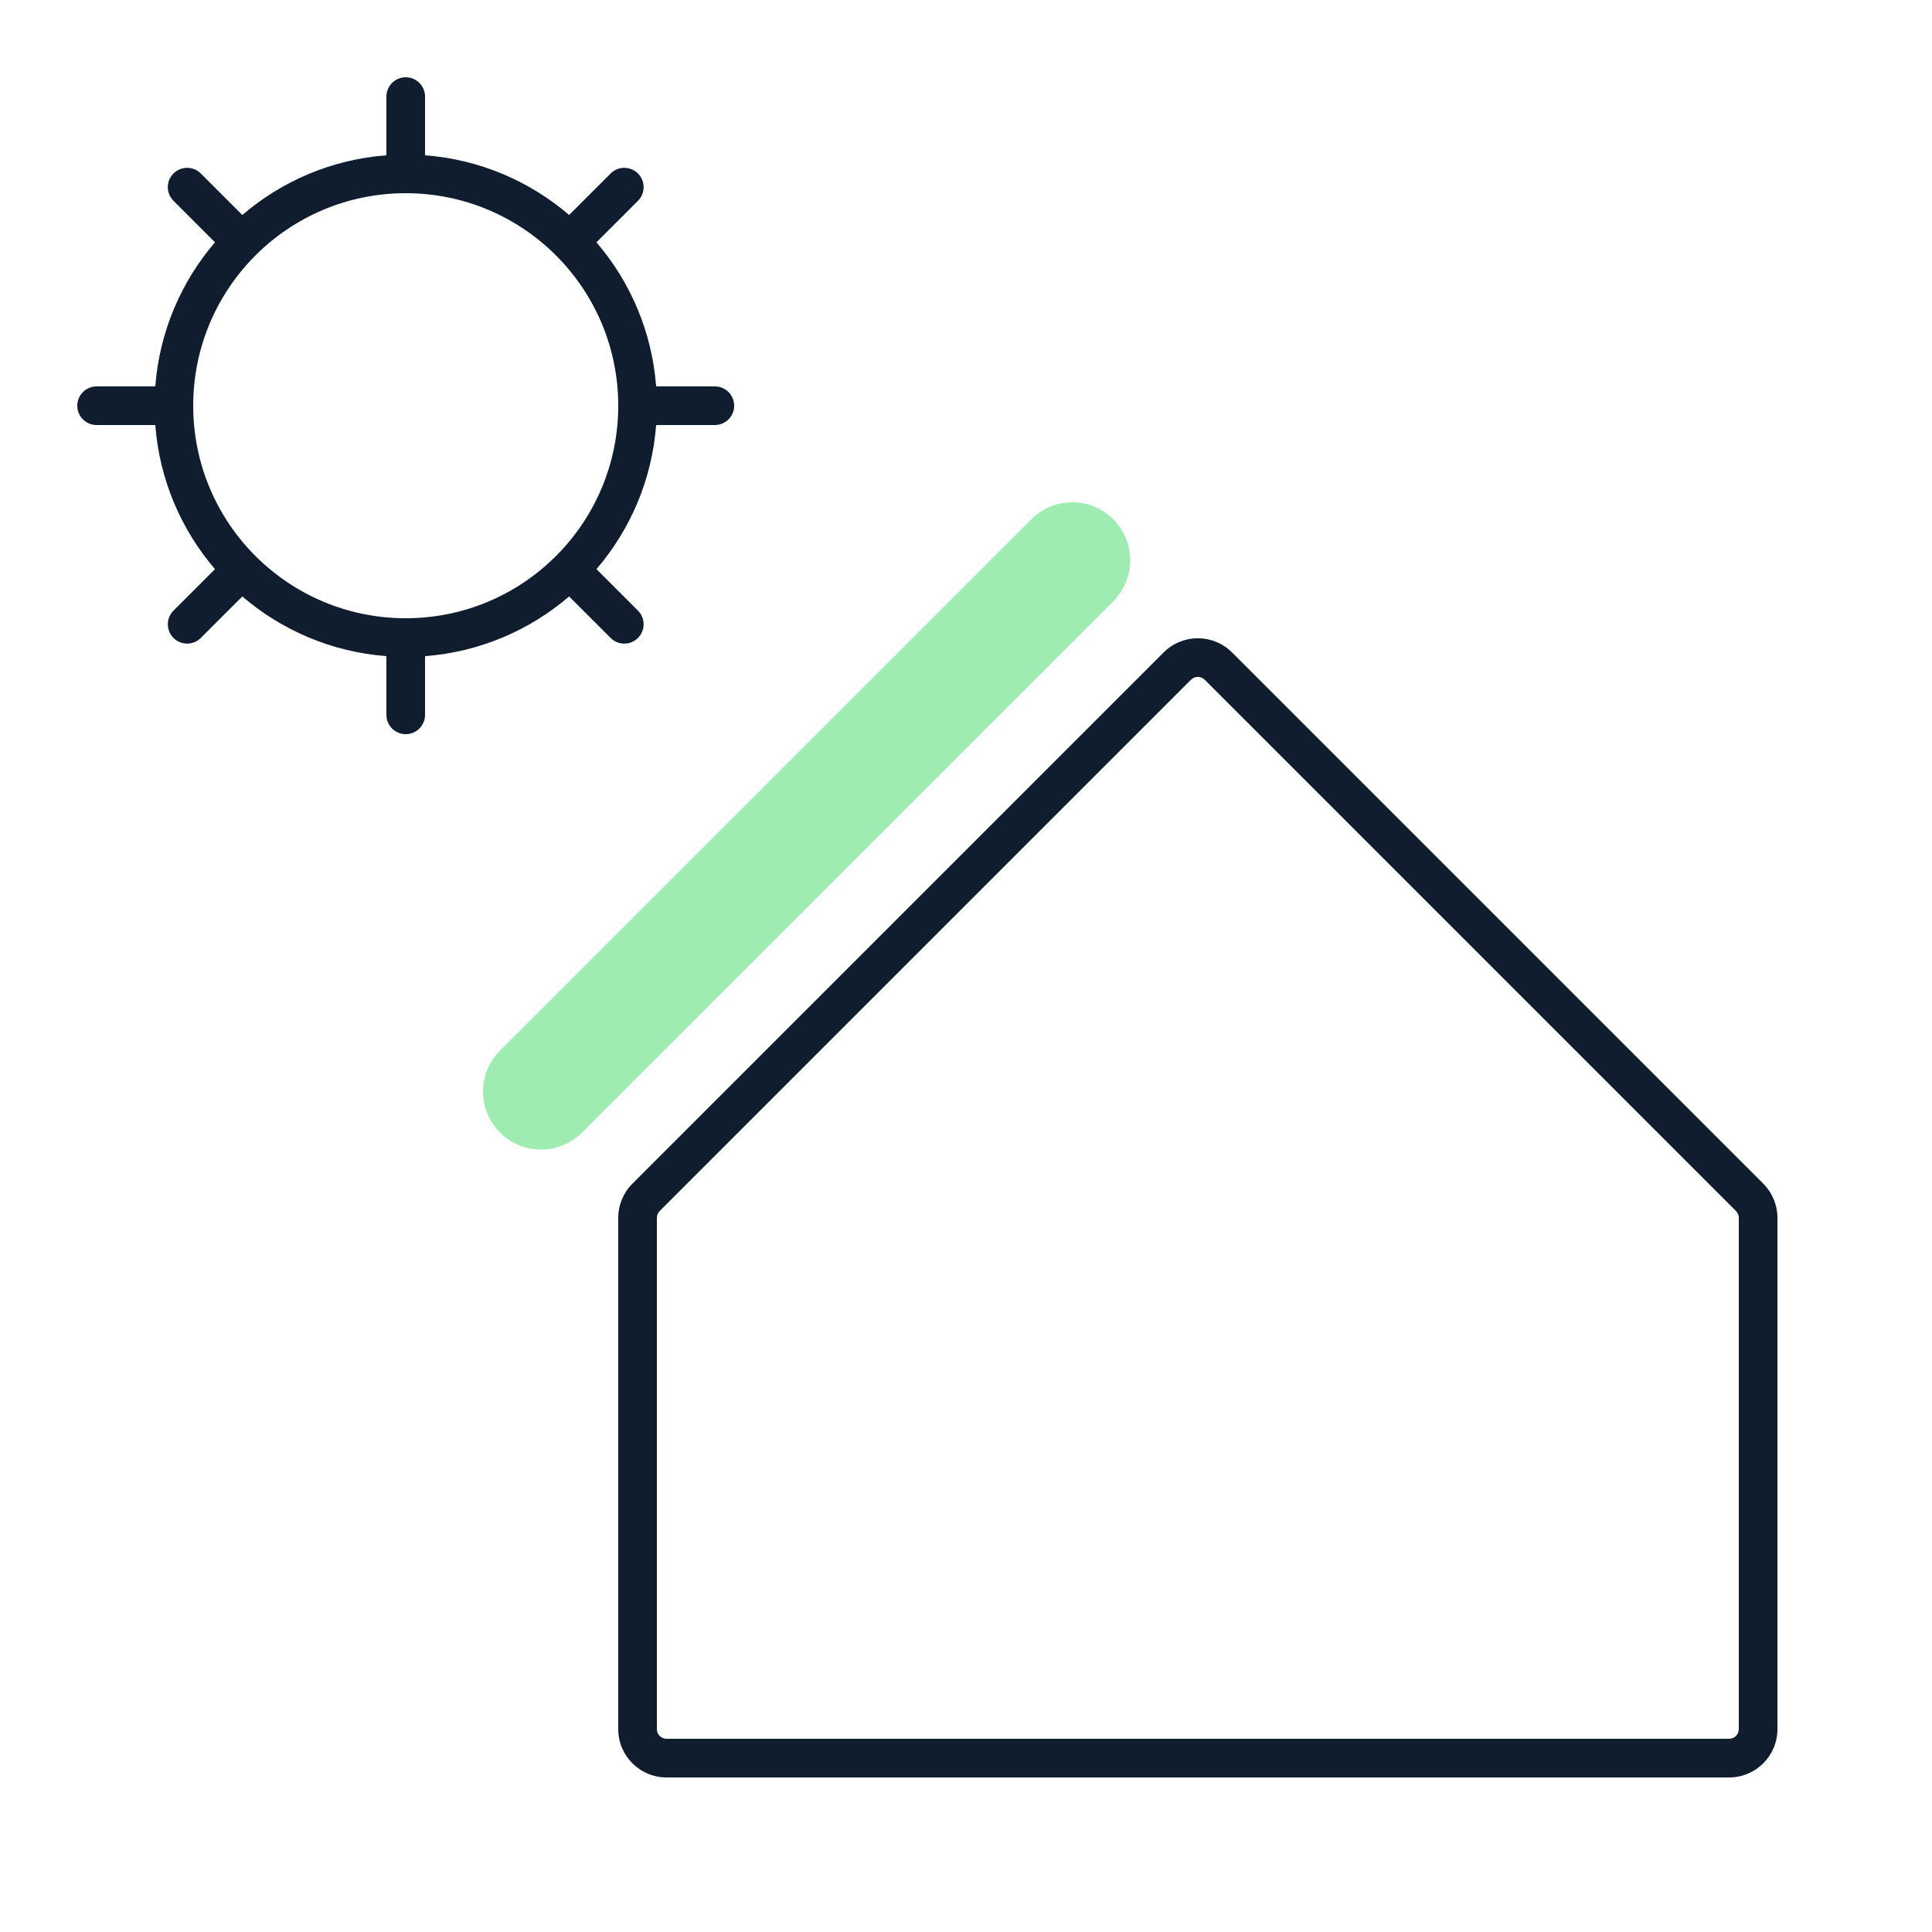
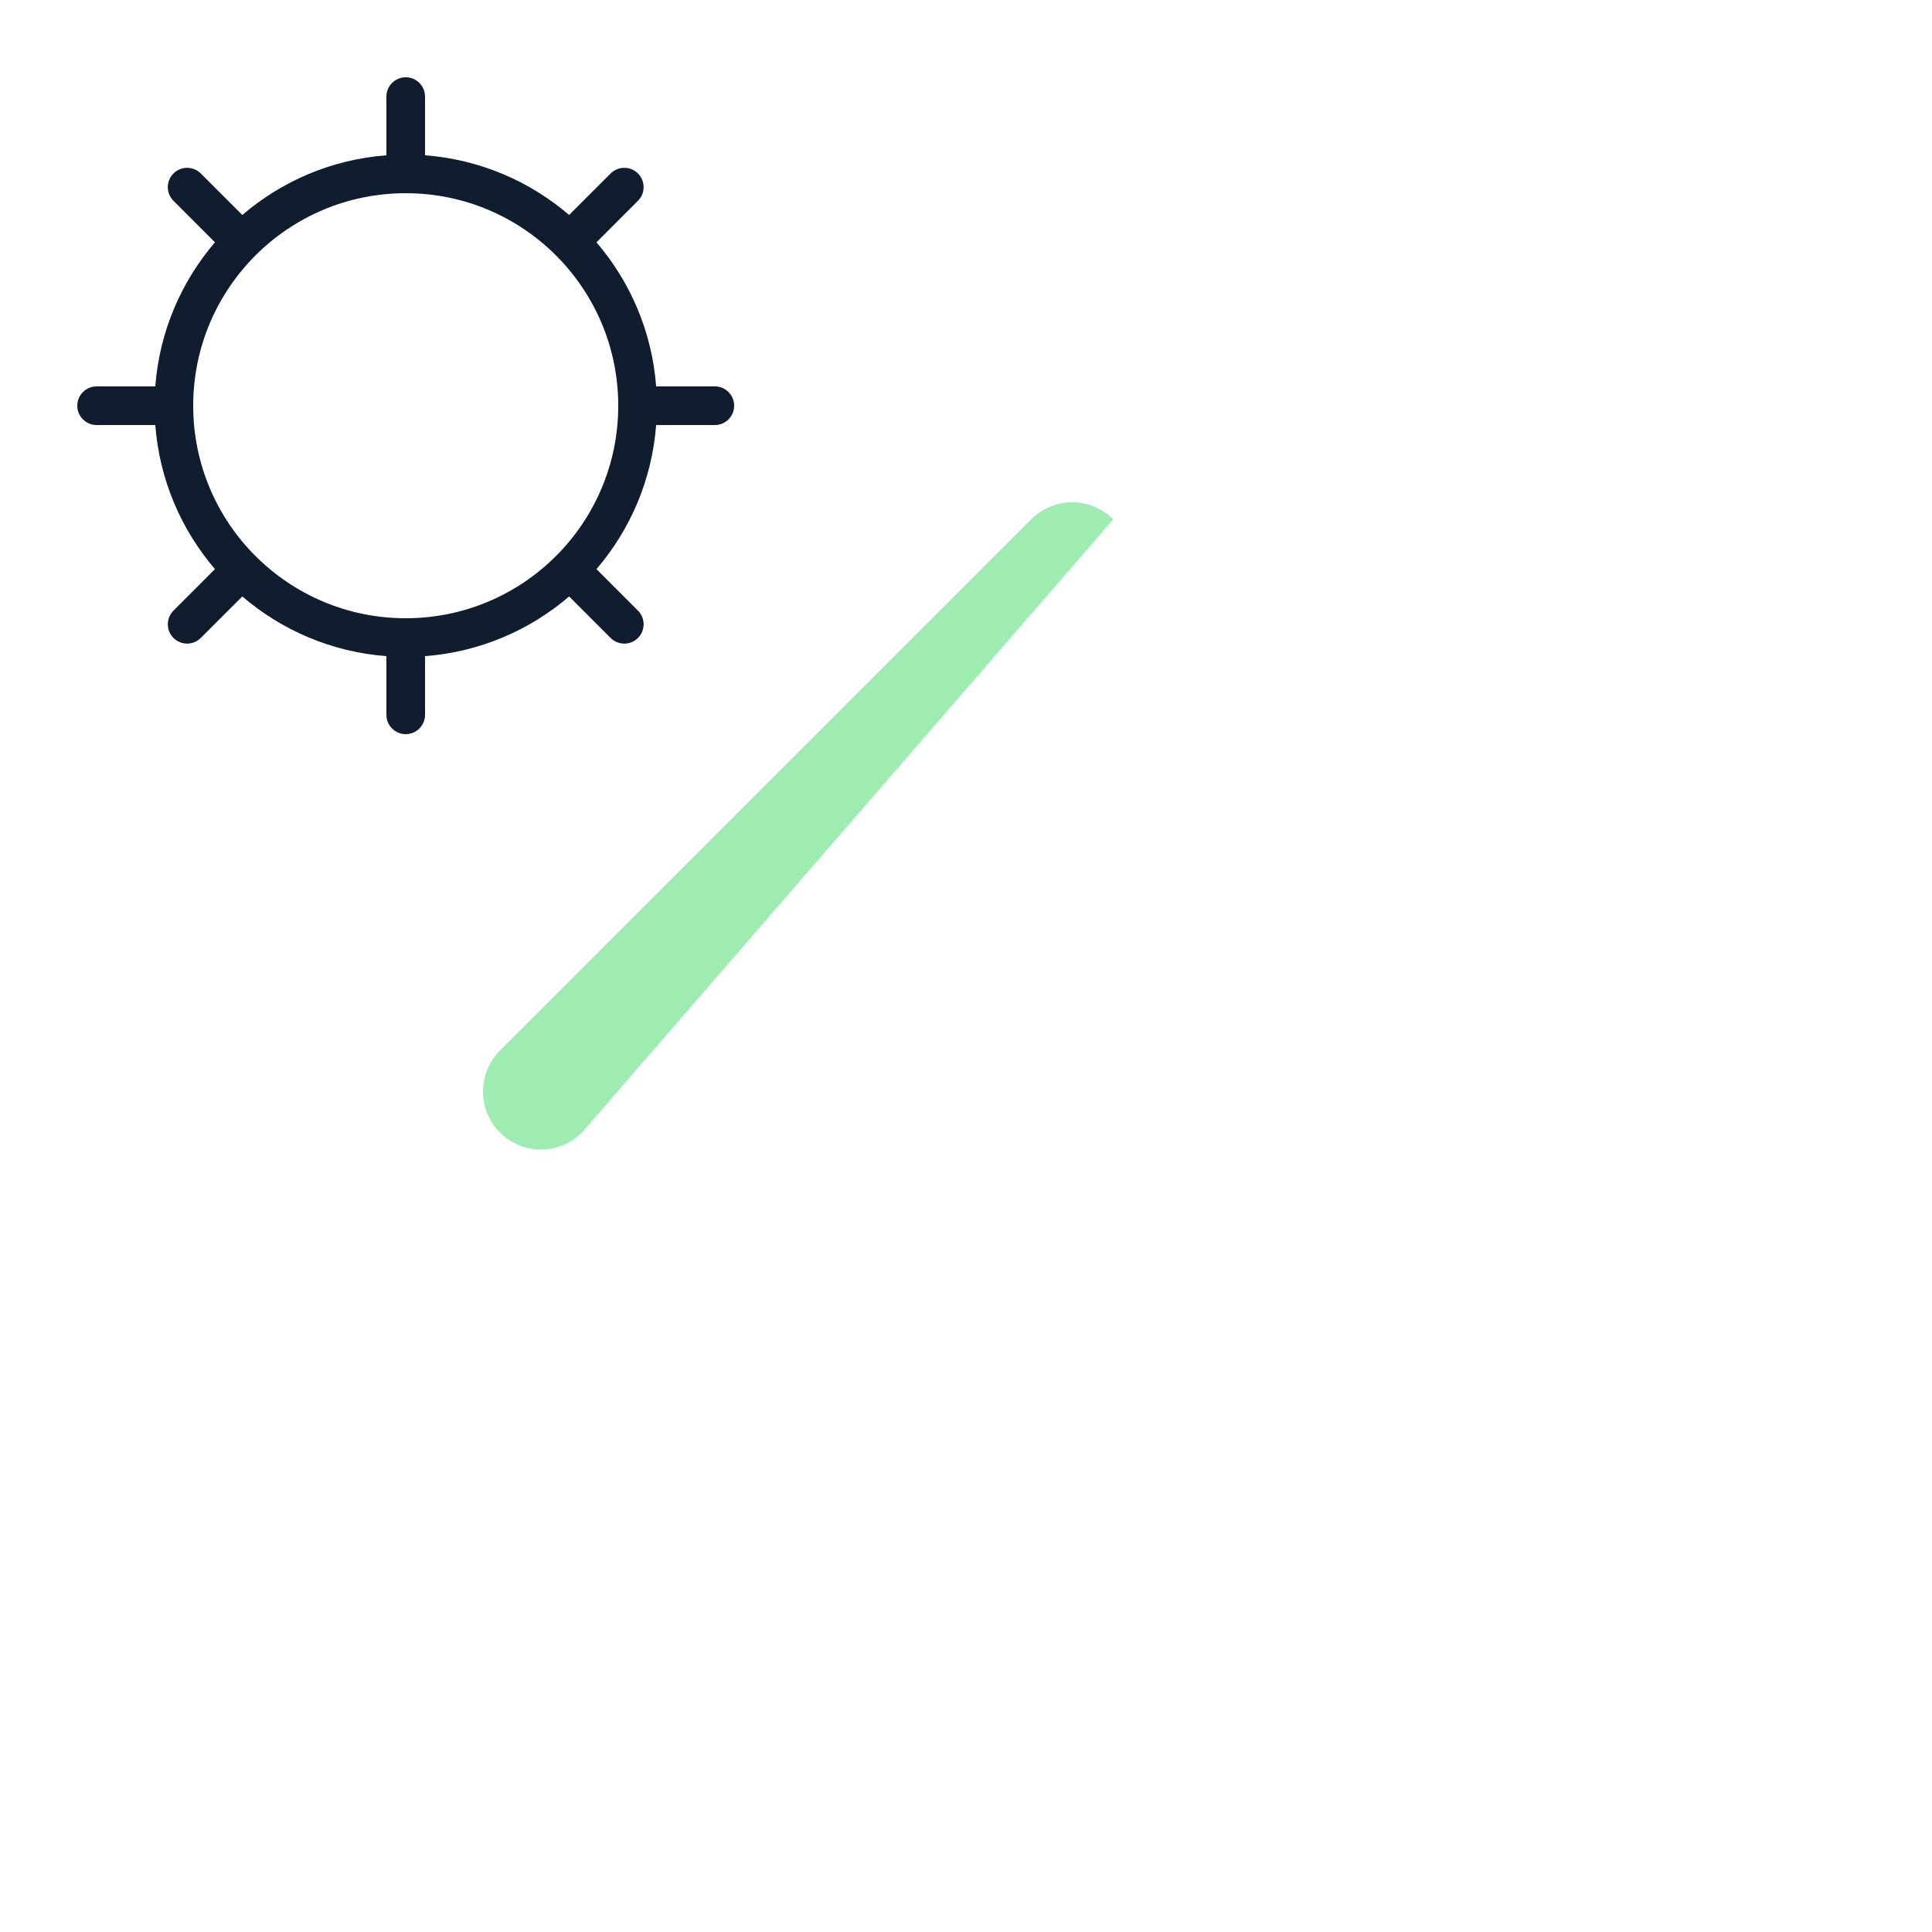
<svg xmlns="http://www.w3.org/2000/svg" width="100" height="100" viewBox="0 0 100 100" fill="none">
-   <path fill-rule="evenodd" clip-rule="evenodd" d="M57.621 26.879C58.793 28.05 58.793 29.95 57.621 31.121L30.121 58.621C28.95 59.793 27.05 59.793 25.879 58.621C24.707 57.45 24.707 55.55 25.879 54.379L53.379 26.879C54.55 25.707 56.45 25.707 57.621 26.879Z" fill="#9EECB2" />
+   <path fill-rule="evenodd" clip-rule="evenodd" d="M57.621 26.879L30.121 58.621C28.95 59.793 27.05 59.793 25.879 58.621C24.707 57.45 24.707 55.55 25.879 54.379L53.379 26.879C54.55 25.707 56.45 25.707 57.621 26.879Z" fill="#9EECB2" />
  <path fill-rule="evenodd" clip-rule="evenodd" d="M22 5C22 4.448 21.552 4 21 4C20.448 4 20 4.448 20 5V8.038C17.162 8.254 14.578 9.381 12.542 11.128L10.393 8.979C10.003 8.589 9.369 8.589 8.979 8.979C8.588 9.37 8.588 10.003 8.979 10.393L11.127 12.542C9.381 14.579 8.254 17.162 8.038 20H5C4.448 20 4 20.448 4 21C4 21.552 4.448 22 5 22H8.038C8.254 24.838 9.381 27.421 11.127 29.458L8.979 31.606C8.589 31.997 8.589 32.63 8.979 33.02C9.37 33.411 10.003 33.411 10.393 33.02L12.542 30.872C14.578 32.619 17.162 33.746 20 33.962V37C20 37.552 20.448 38 21 38C21.552 38 22 37.552 22 37V33.962C24.838 33.746 27.422 32.619 29.458 30.872L31.607 33.021C31.997 33.411 32.63 33.411 33.021 33.021C33.411 32.63 33.411 31.997 33.021 31.606L30.873 29.458C32.619 27.421 33.746 24.838 33.962 22H37C37.552 22 38 21.552 38 21C38 20.448 37.552 20 37 20H33.962C33.746 17.162 32.619 14.578 30.872 12.542L33.021 10.393C33.411 10.003 33.411 9.37 33.021 8.979C32.63 8.589 31.997 8.589 31.606 8.979L29.458 11.127C27.421 9.381 24.838 8.254 22 8.038V5ZM13.21 28.767C11.226 26.777 10 24.032 10 21C10 14.925 14.925 10 21 10C24.033 10 26.779 11.227 28.769 13.213L28.778 13.222L28.788 13.232C30.773 15.221 32 17.967 32 21C32 24.033 30.773 26.779 28.788 28.769L28.778 28.778L28.768 28.788C26.779 30.773 24.033 32 21 32C17.968 32 15.223 30.773 13.233 28.789L13.222 28.778L13.21 28.767Z" fill="#101D2E" />
-   <path fill-rule="evenodd" clip-rule="evenodd" d="M32 63.036C32 62.373 32.263 61.737 32.732 61.268L60.232 33.768C61.209 32.792 62.791 32.792 63.768 33.768L91.268 61.268C91.737 61.737 92 62.373 92 63.036V89.5C92 90.881 90.881 92 89.5 92H34.5C33.119 92 32 90.881 32 89.5V63.036ZM90 63.036V89.5C90 89.776 89.776 90 89.5 90H34.5C34.224 90 34 89.776 34 89.5V63.036C34 62.903 34.053 62.776 34.146 62.682L61.646 35.182C61.842 34.987 62.158 34.987 62.354 35.182L89.854 62.682C89.947 62.776 90 62.903 90 63.036Z" fill="#101D2E" />
</svg>